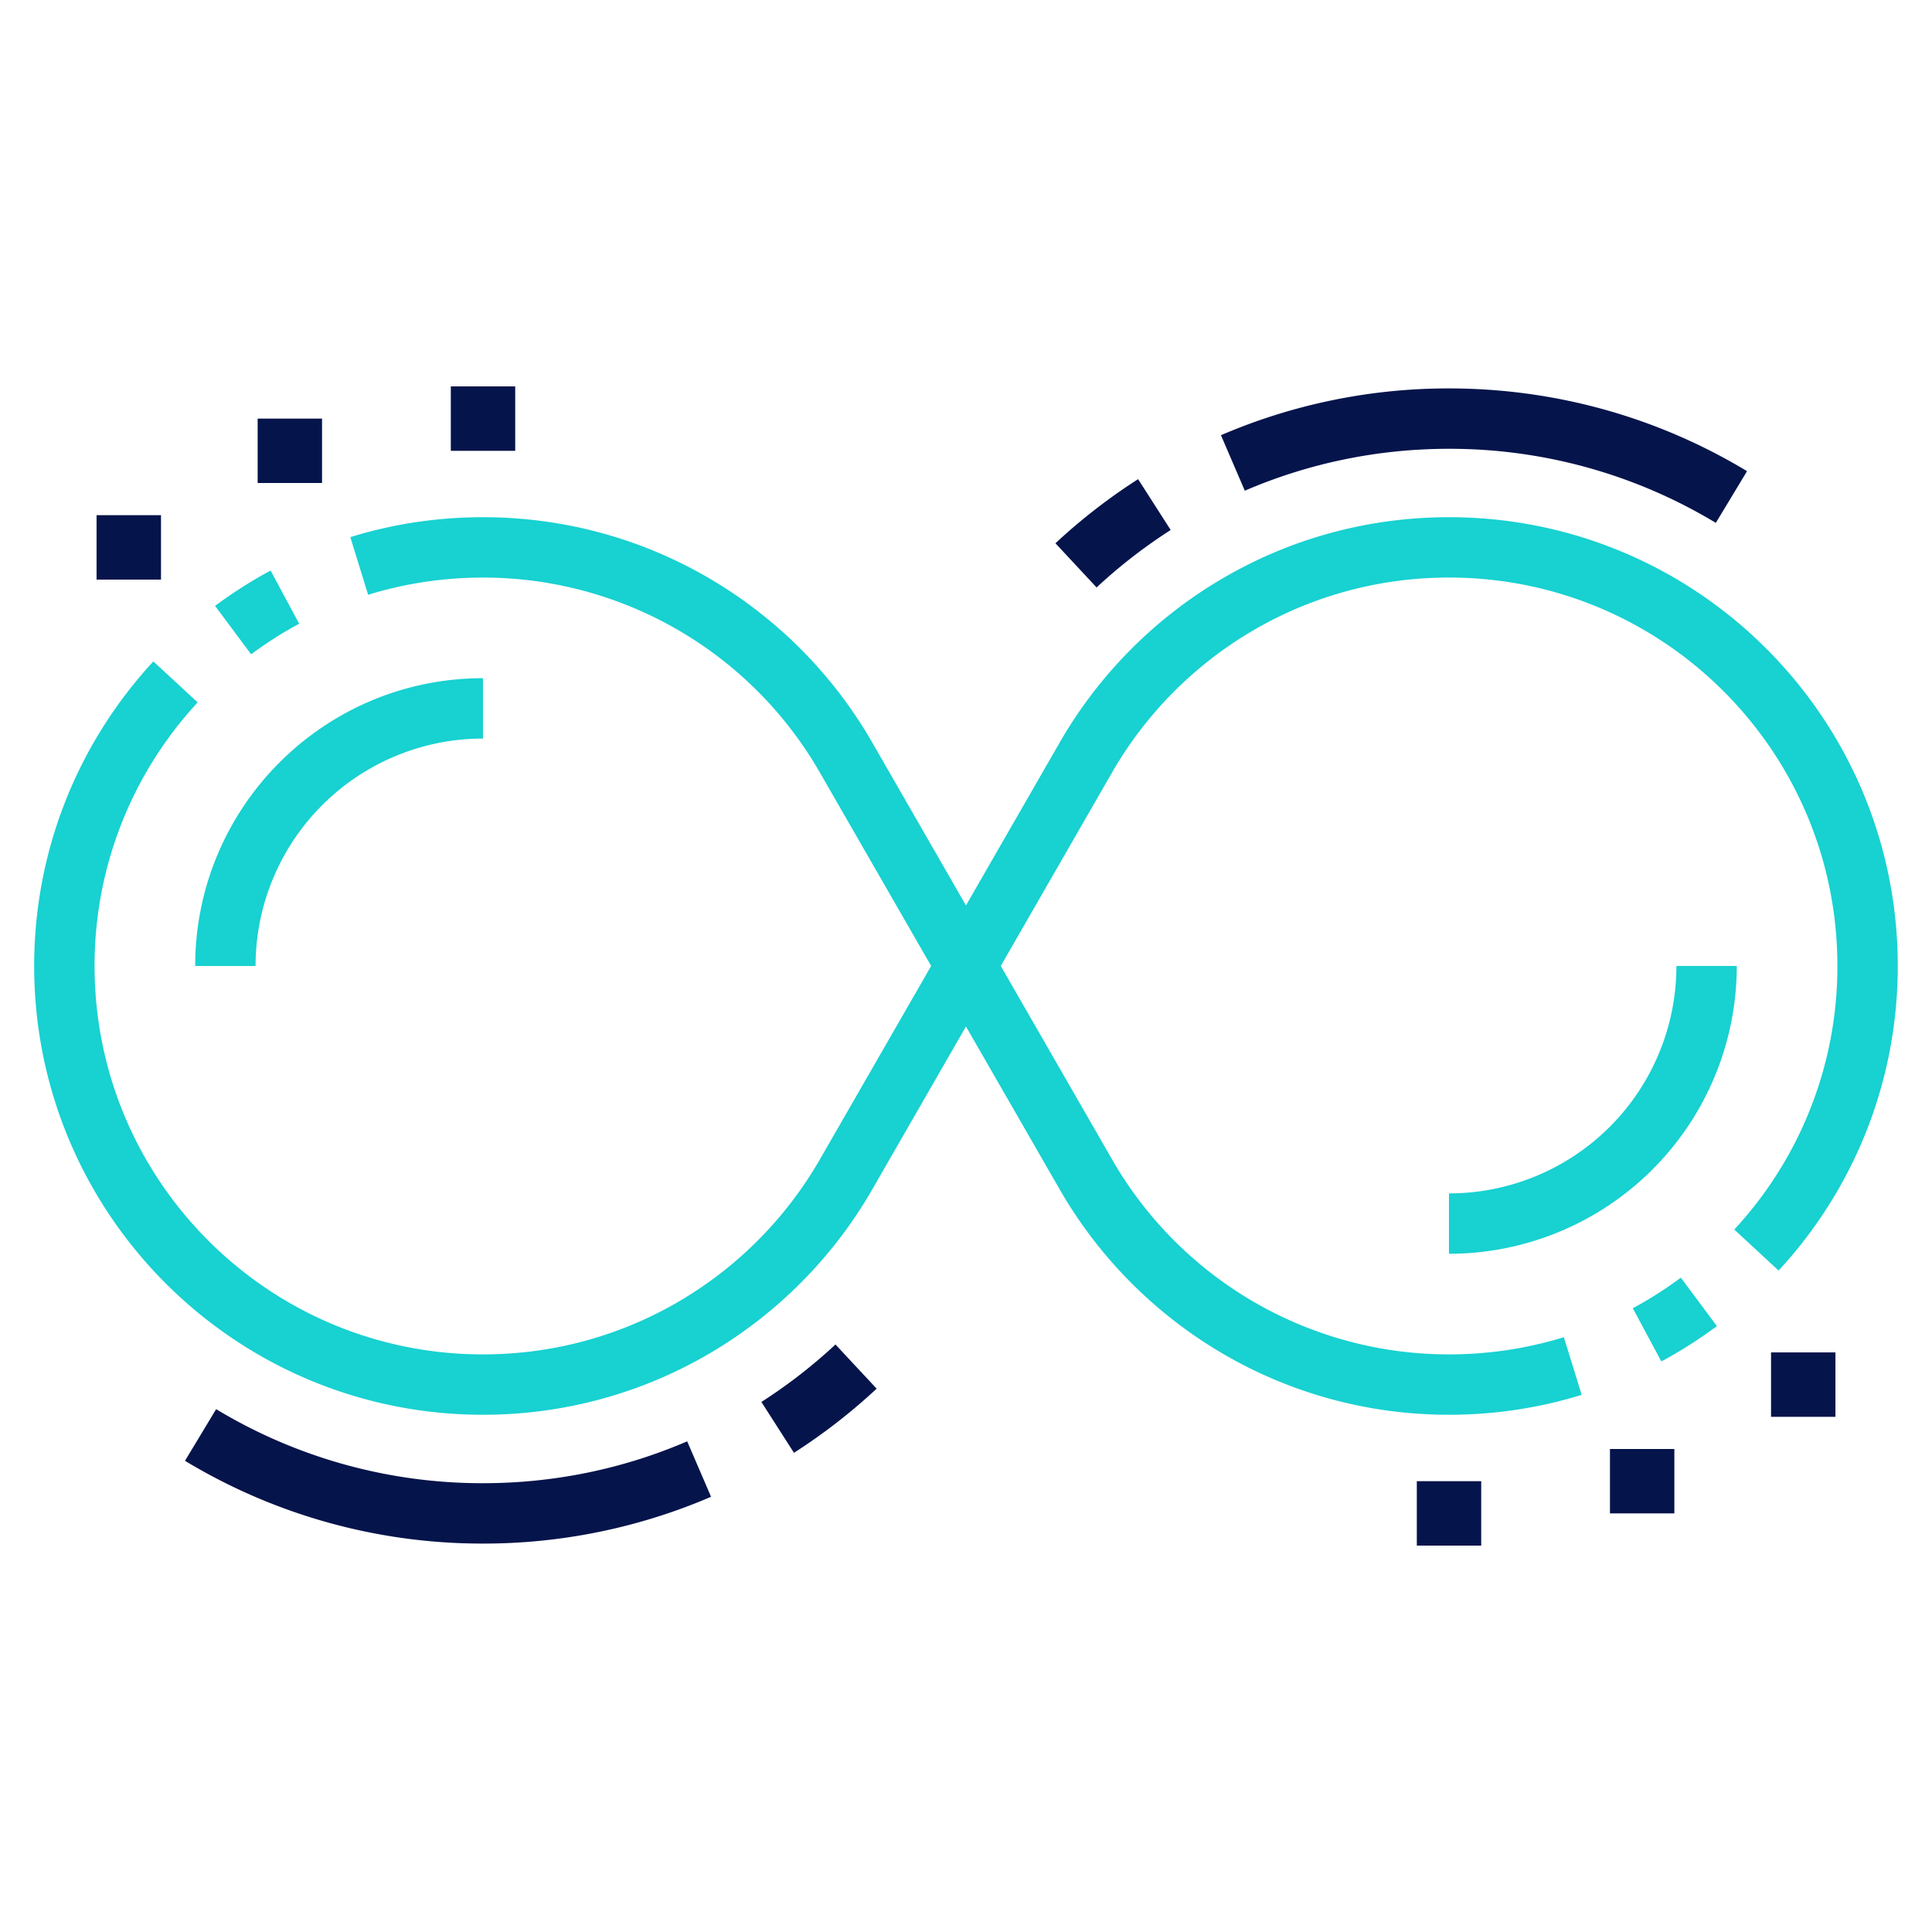
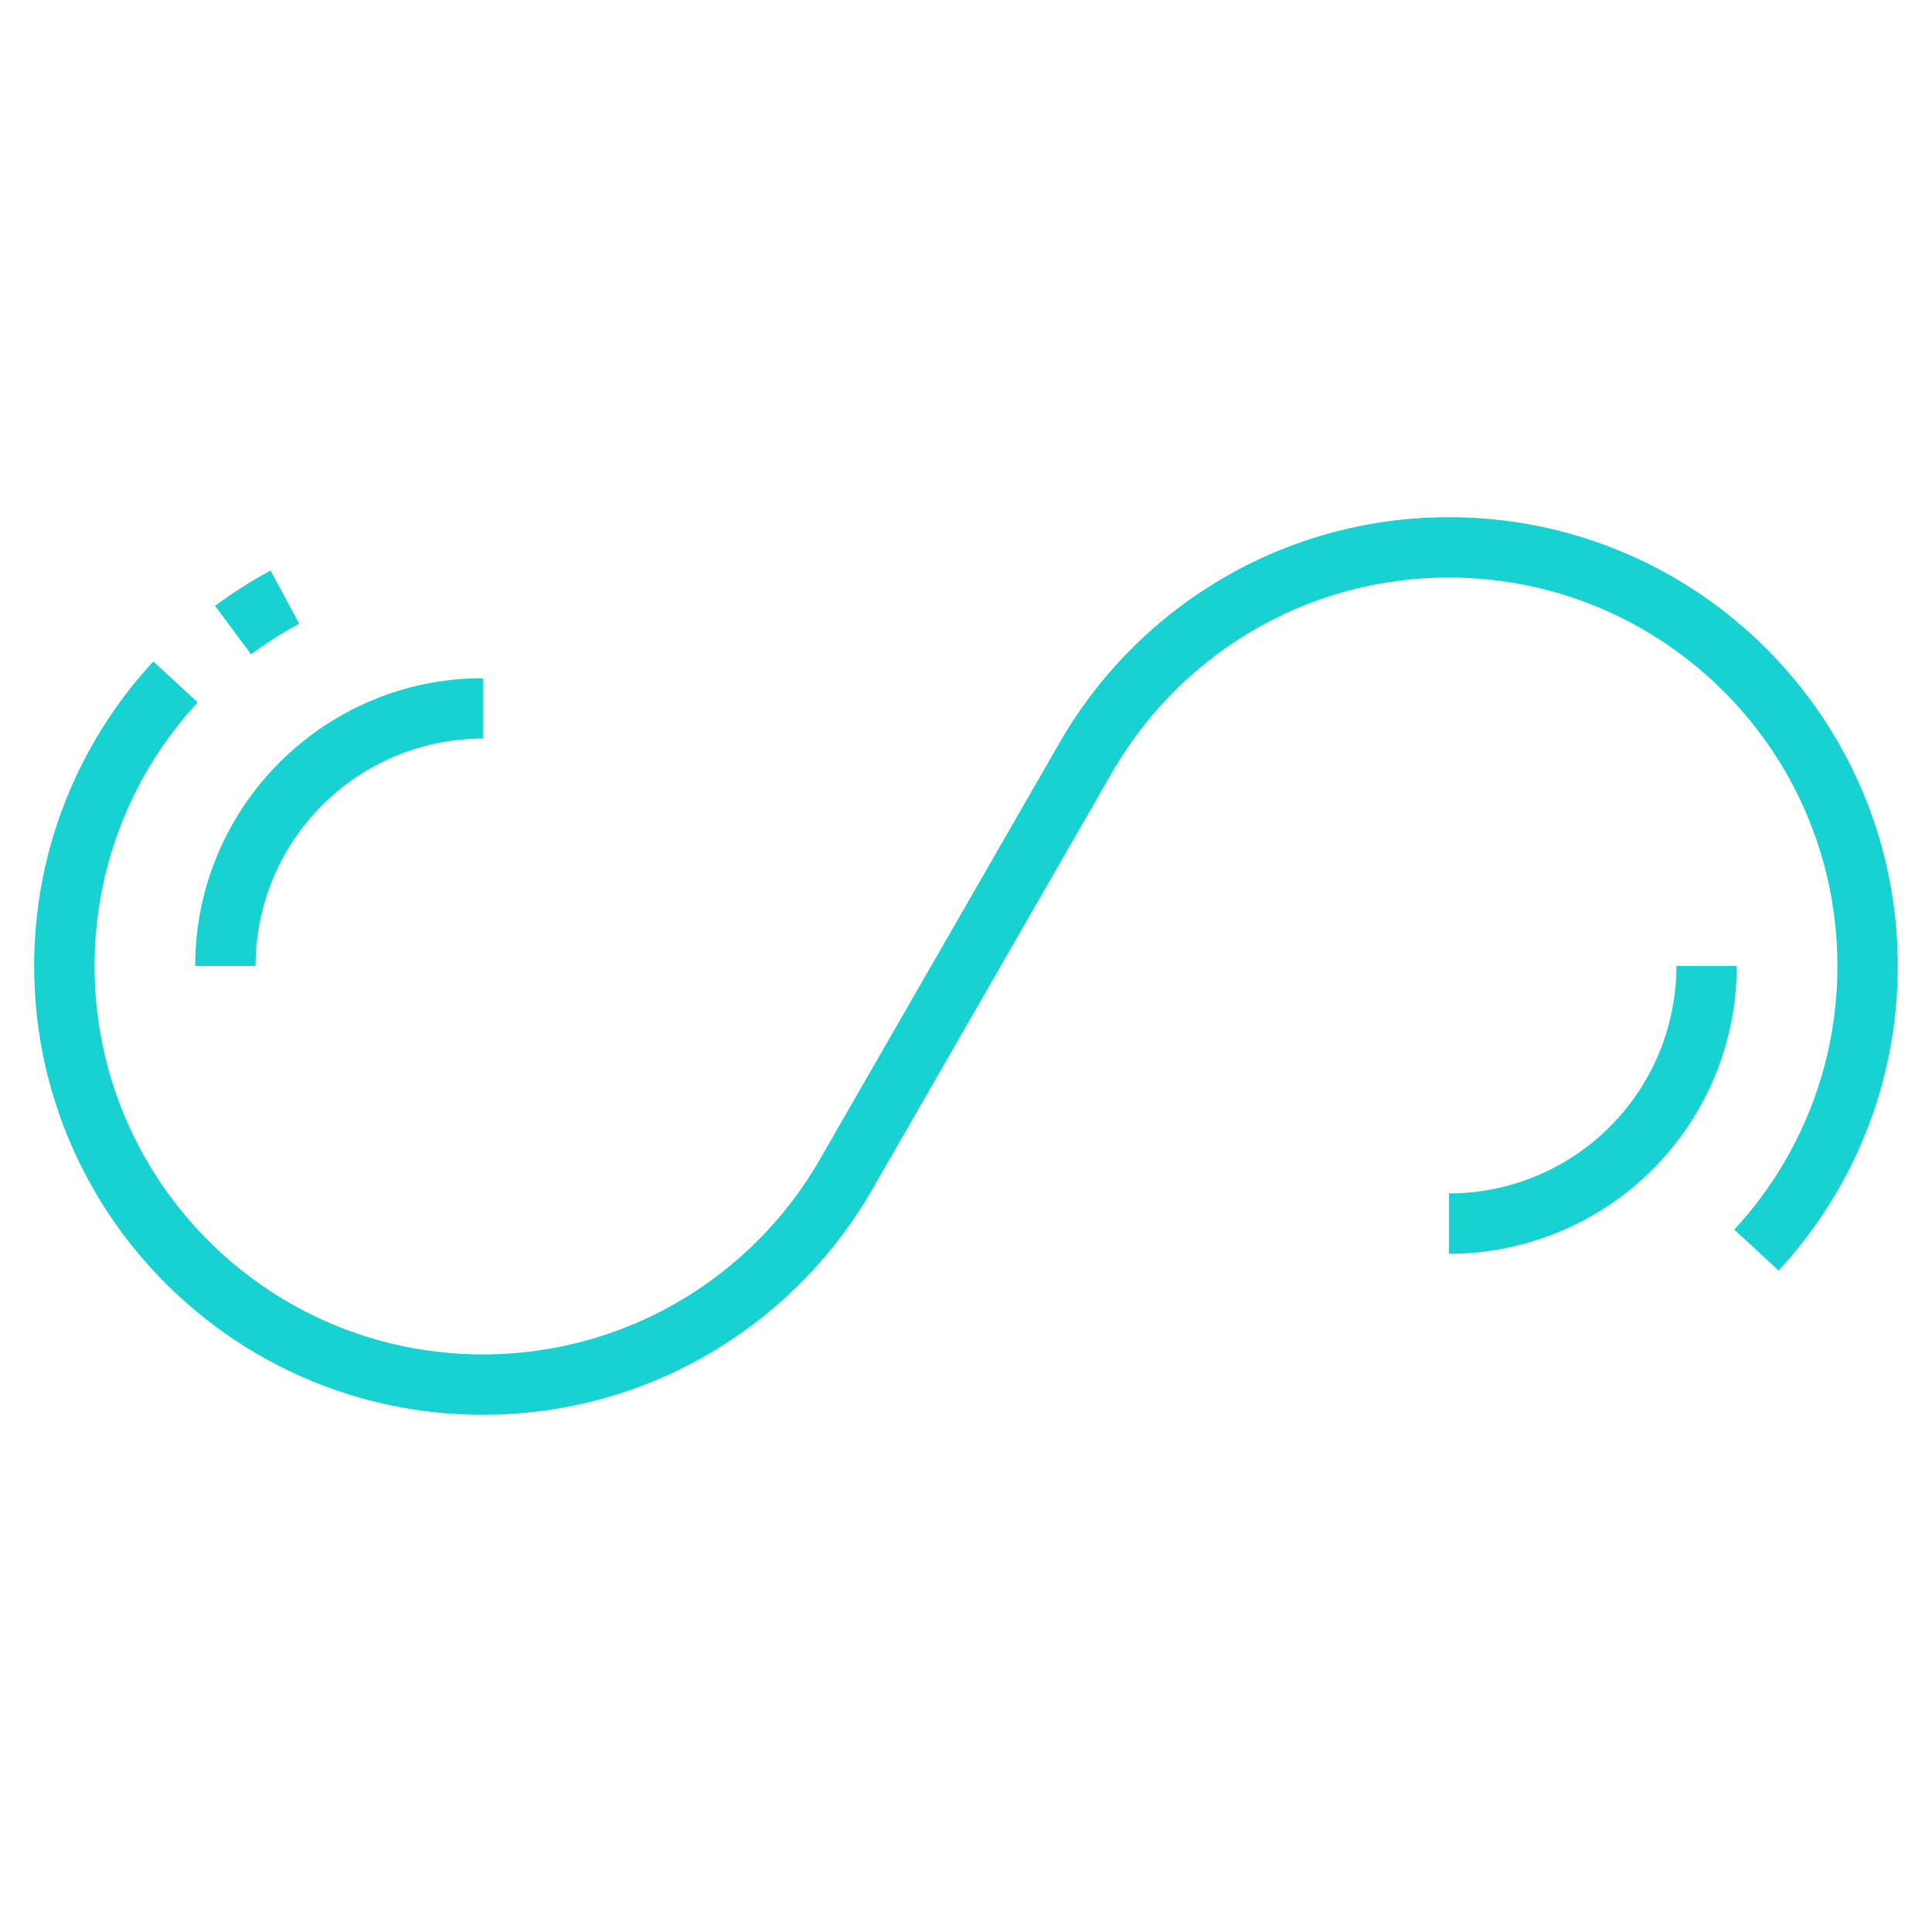
<svg xmlns="http://www.w3.org/2000/svg" width="64" height="64" fill="none" viewBox="0 0 64 64">
  <path fill="#18D1D1" fill-rule="evenodd" d="M57.533 32a9.534 9.534 0 0 1-9.534 9.533v-2a7.534 7.534 0 0 0 7.534-7.534h2ZM6.466 32c0-5.265 4.269-9.534 9.533-9.534v2A7.534 7.534 0 0 0 8.466 32h-2Zm.659-11.929A14.854 14.854 0 0 1 8.964 18.9l.947 1.762c-.556.298-1.087.637-1.592 1.013l-1.194-1.604Z" clip-rule="evenodd" />
  <path fill="#18D1D1" fill-rule="evenodd" d="M35.104 24.596c2.565-4.458 7.379-7.463 12.895-7.463 8.211 0 14.867 6.655 14.867 14.867 0 3.893-1.498 7.44-3.948 10.089L57.45 40.73a12.814 12.814 0 0 0 3.416-8.732c0-7.106-5.76-12.866-12.867-12.866-4.772 0-8.94 2.597-11.162 6.46l-7.943 13.81C26.33 43.86 21.516 46.866 16 46.866 7.788 46.866 1.132 40.21 1.132 32c0-3.894 1.498-7.44 3.948-10.09l1.468 1.358A12.814 12.814 0 0 0 3.133 32c0 7.106 5.76 12.866 12.866 12.866 4.773 0 8.94-2.597 11.161-6.46l7.944-13.81Z" clip-rule="evenodd" />
-   <path fill="#18D1D1" fill-rule="evenodd" d="M56.874 43.928c-.581.433-1.195.825-1.839 1.171l-.947-1.762a12.846 12.846 0 0 0 1.592-1.013l1.194 1.604ZM11.605 17.793c1.39-.43 2.866-.66 4.394-.66 5.518 0 10.331 3.004 12.895 7.463l7.942 13.807A12.862 12.862 0 0 0 48 44.866c1.326 0 2.603-.2 3.805-.57l.59 1.91c-1.39.43-2.866.66-4.395.66-5.517 0-10.332-3.006-12.896-7.465L27.16 25.593A12.856 12.856 0 0 0 16 19.133c-1.326 0-2.603.2-3.805.57l-.59-1.91Z" clip-rule="evenodd" />
-   <path fill="#05144B" d="M5.333 17.066H3.199V19.2h2.134v-2.134Zm5.335-3.199H8.535V16h2.133v-2.133Zm6.399-1.067h-2.133v2.134h2.133v-2.133Zm43.734 32h-2.133v2.134h2.133v-2.133ZM55.465 48h-2.133v2.133h2.133V48Zm-6.398 1.066h-2.133V51.2h2.133v-2.134Z" />
-   <path fill="#05144B" fill-rule="evenodd" d="M29.04 46.001c-.846.788-1.763 1.5-2.739 2.125l-1.079-1.685a17.218 17.218 0 0 0 2.454-1.903l1.364 1.463Zm-13.039 5.132a19.04 19.04 0 0 1-9.873-2.742L7.16 46.68A17.047 17.047 0 0 0 16 49.133c2.405 0 4.69-.494 6.764-1.387l.791 1.837A19.07 19.07 0 0 1 16 51.133Zm18.962-33.136a19.183 19.183 0 0 1 2.738-2.124l1.08 1.684a17.226 17.226 0 0 0-2.455 1.903l-1.363-1.463Zm5.482-3.58a19.07 19.07 0 0 1 7.554-1.55c3.61 0 6.99 1 9.874 2.741l-1.034 1.713A17.047 17.047 0 0 0 48 14.867c-2.404 0-4.69.495-6.764 1.388l-.79-1.838Z" clip-rule="evenodd" />
</svg>